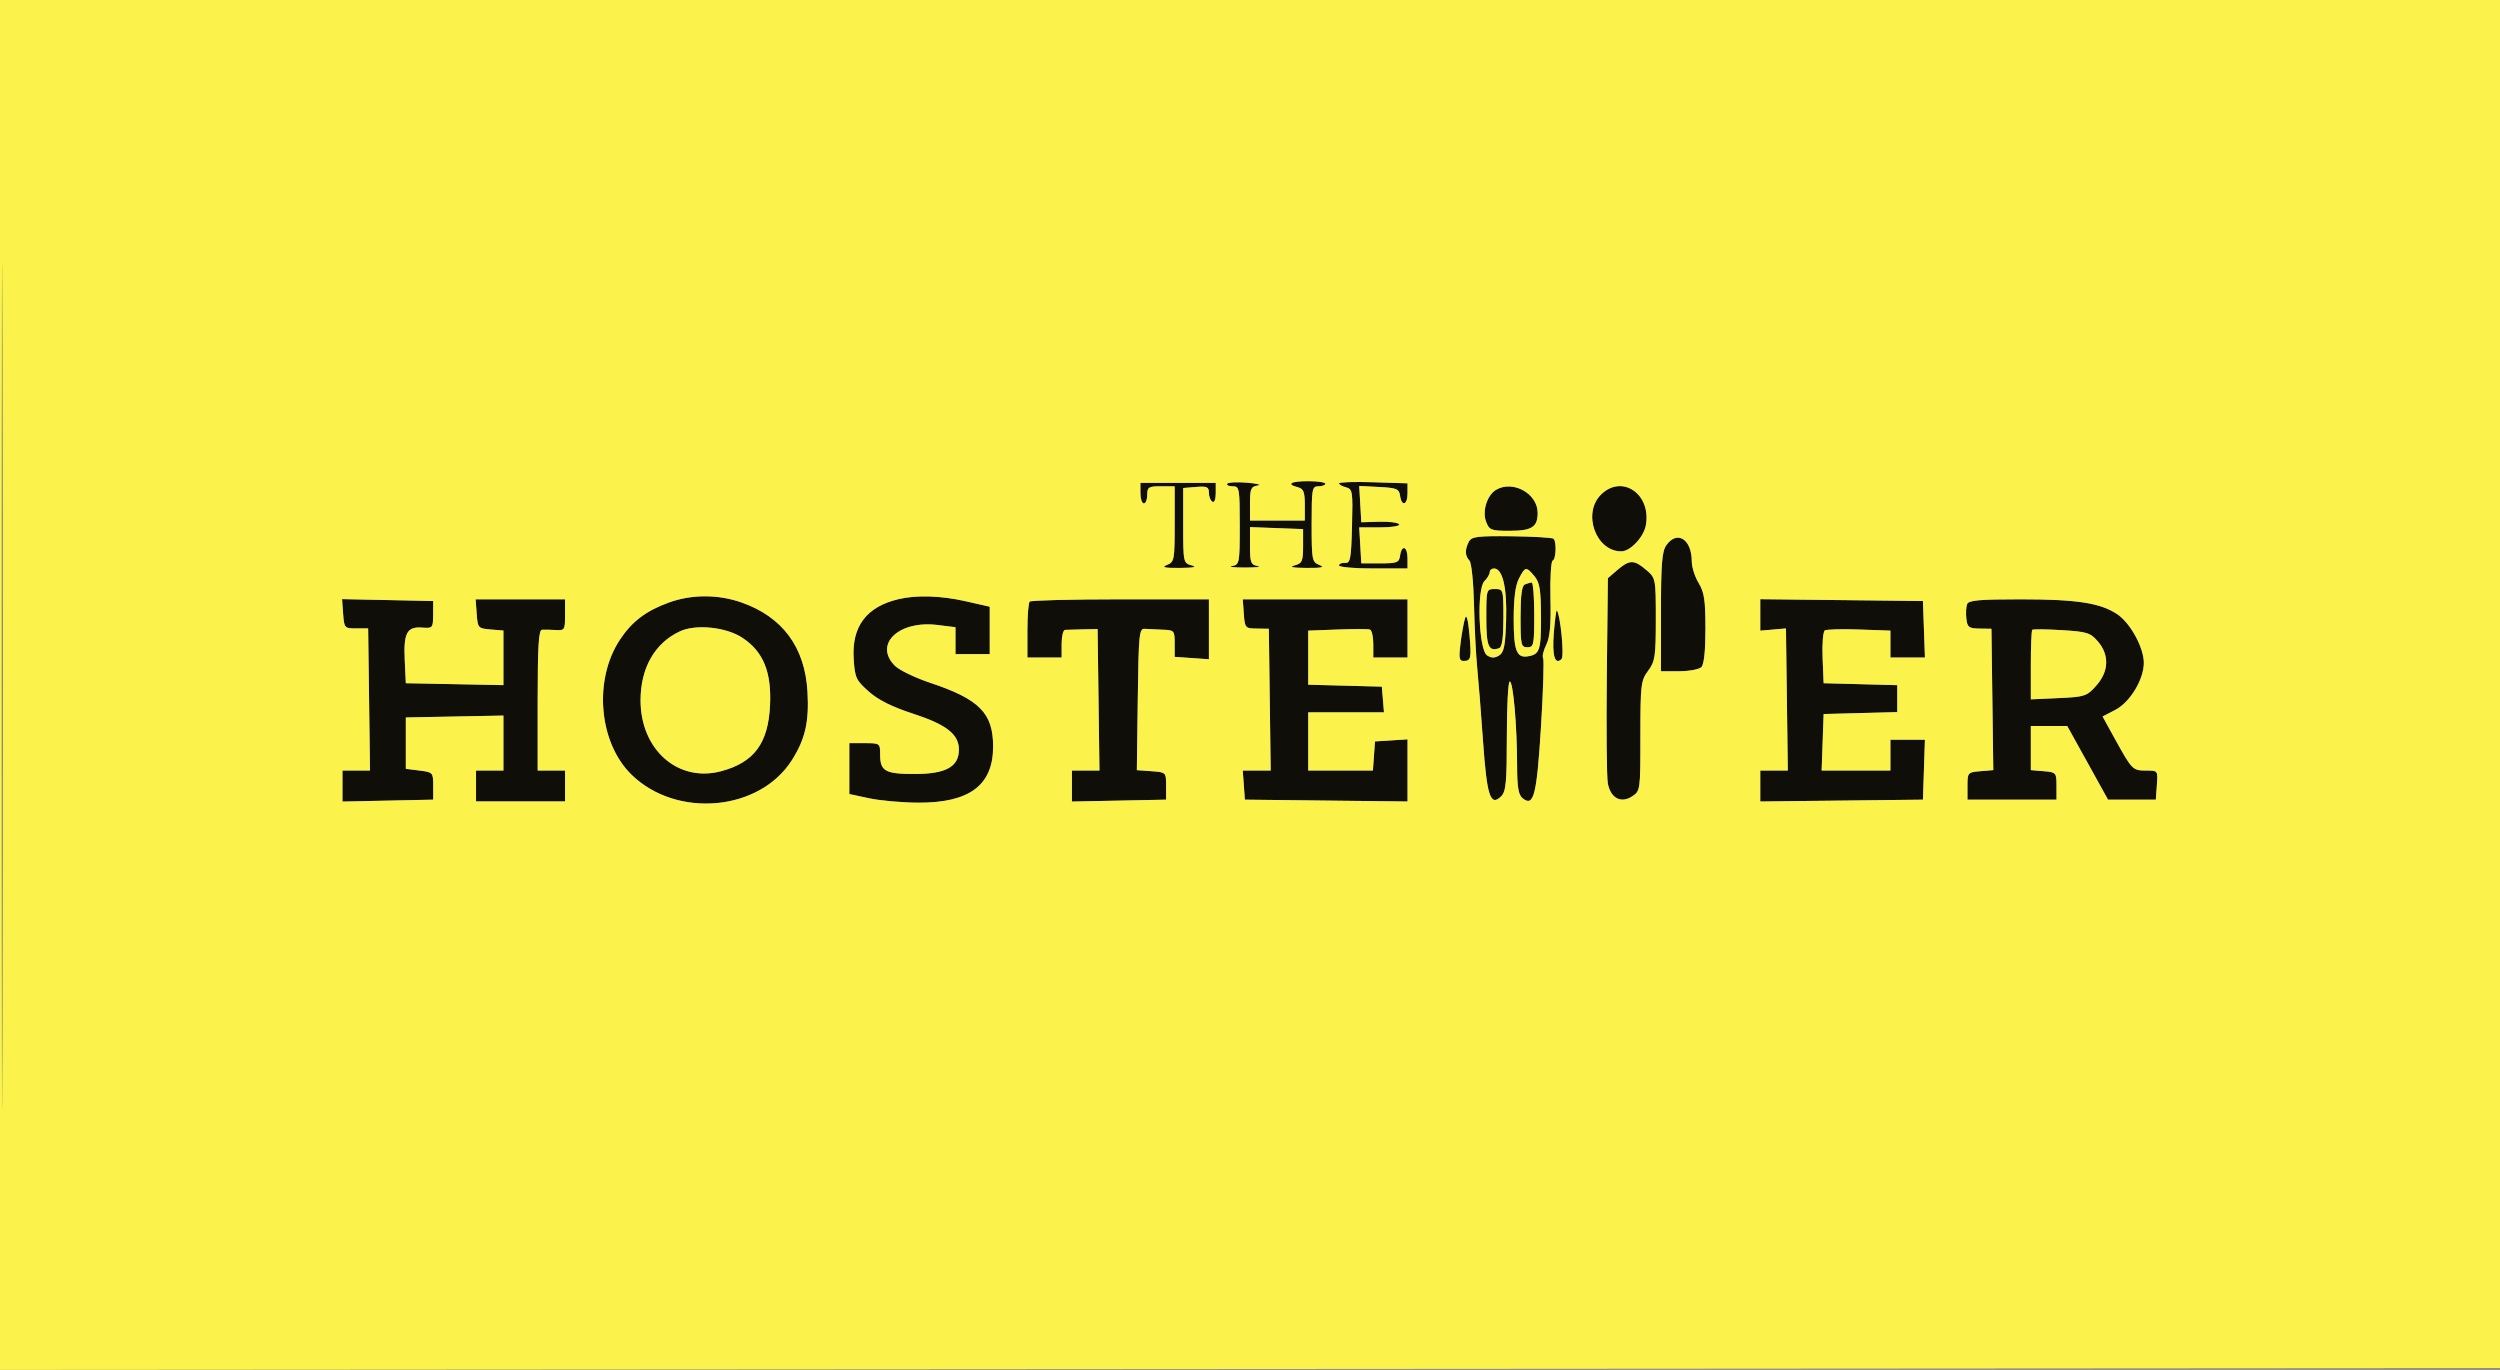
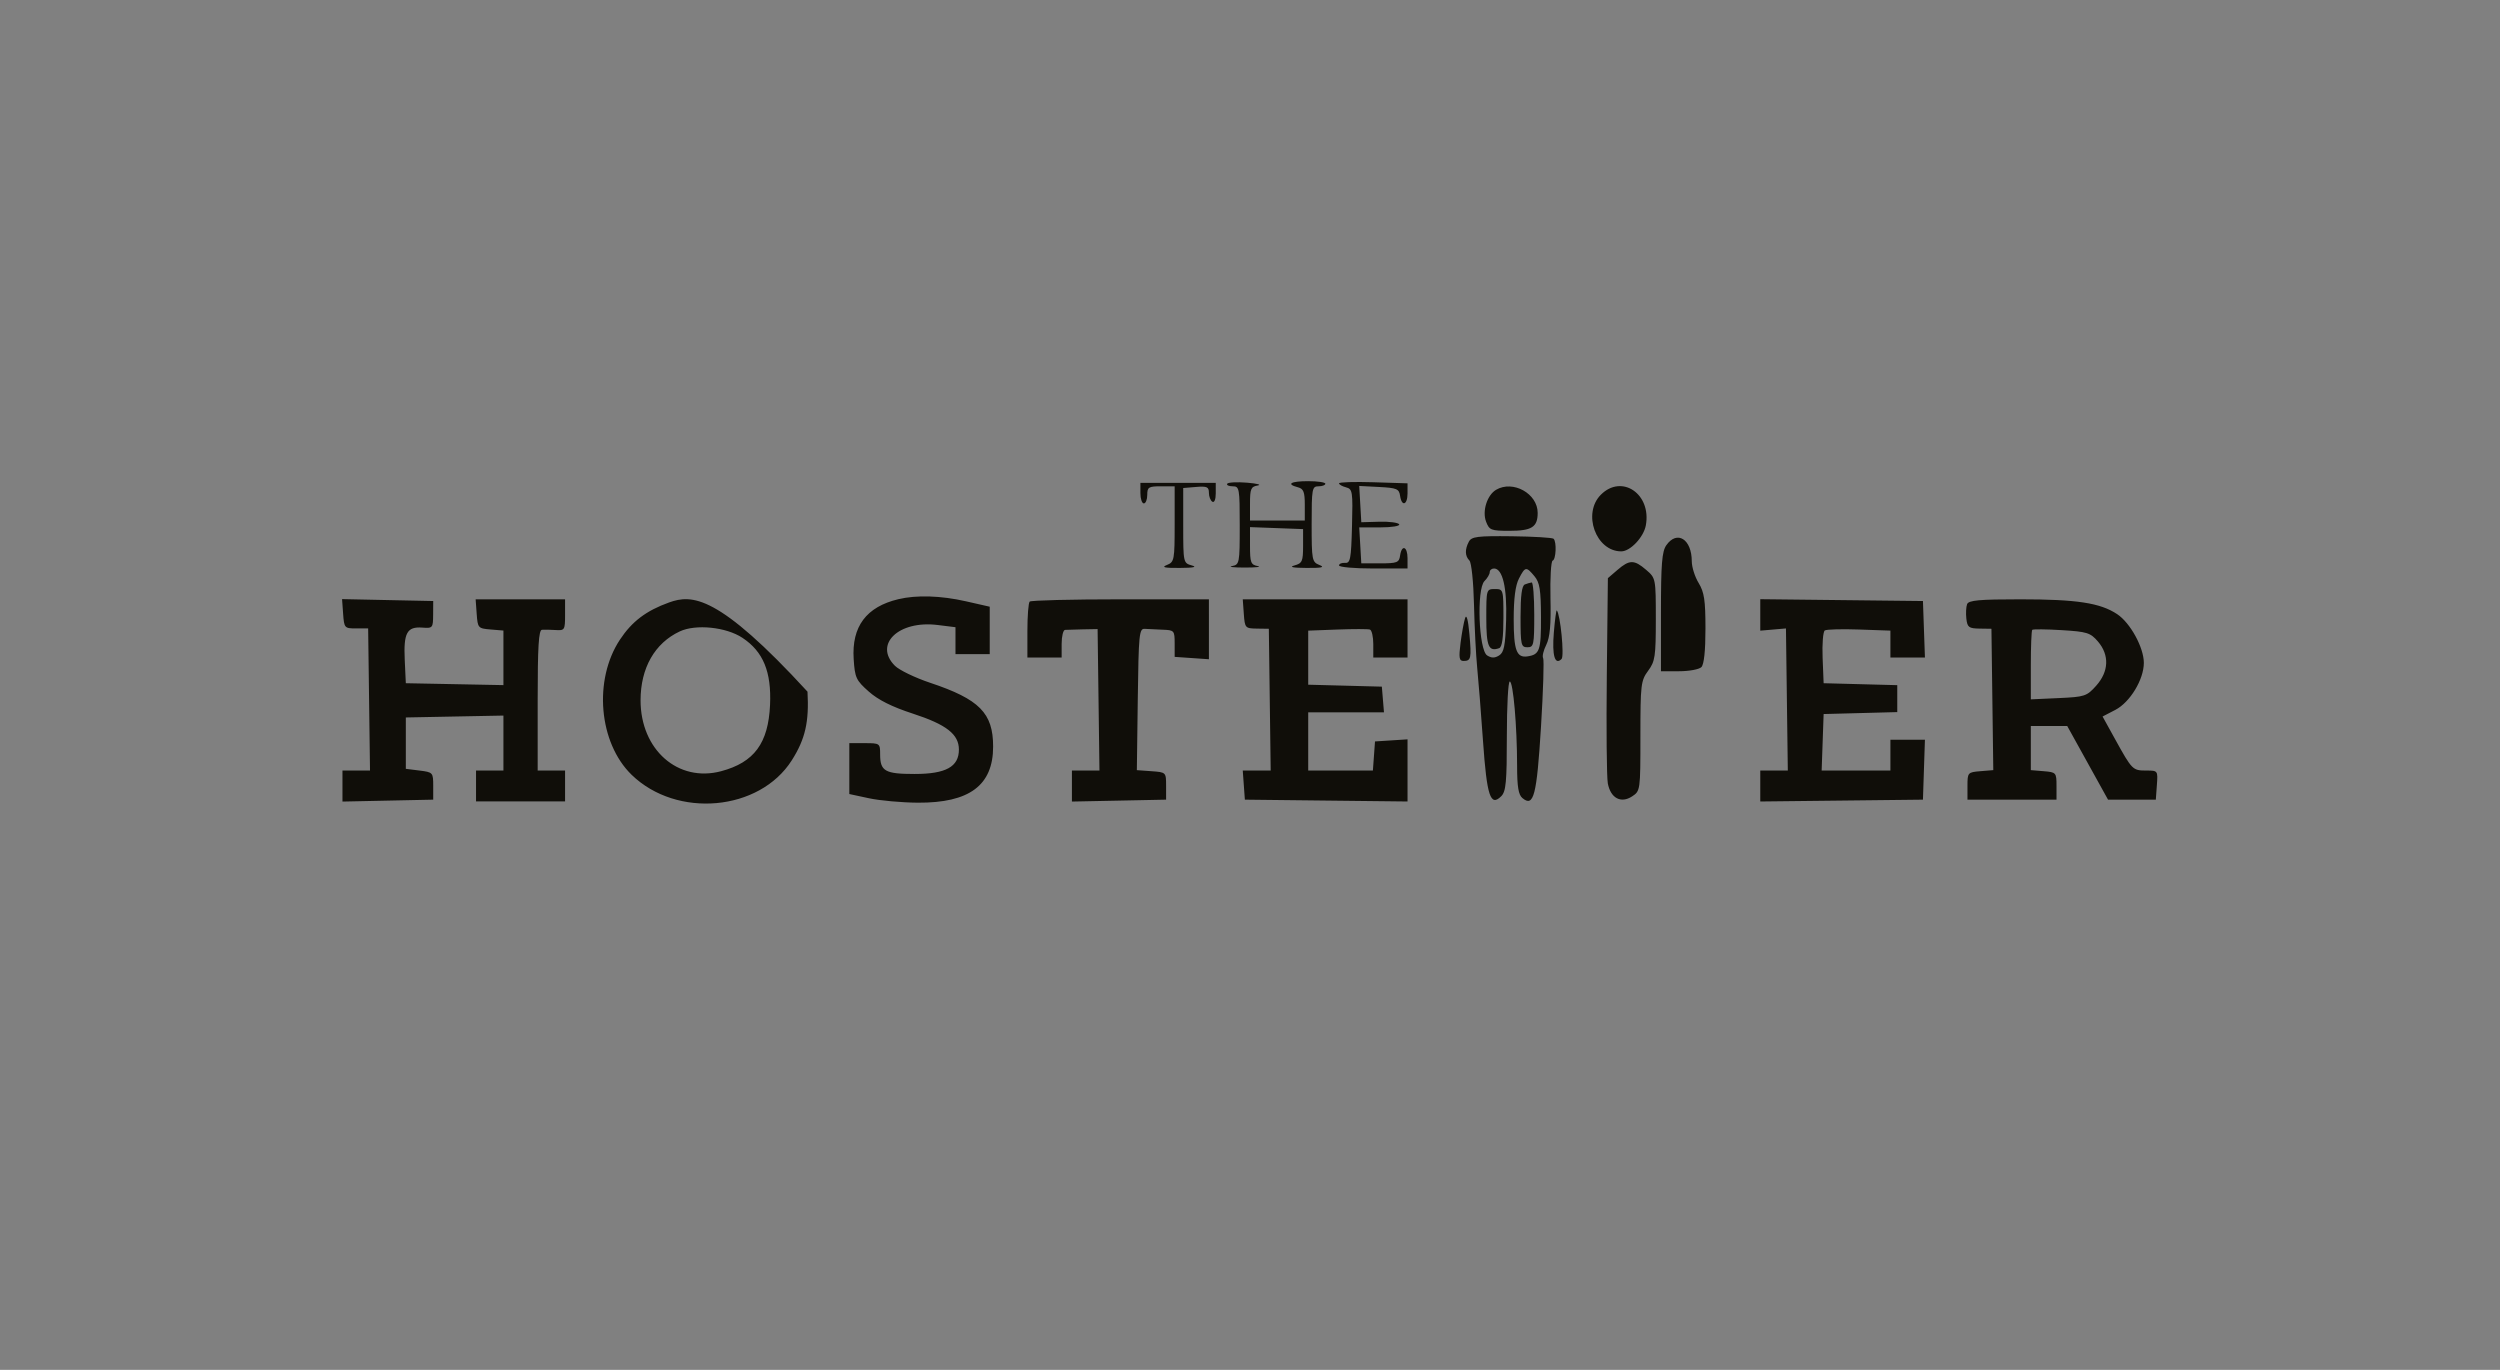
<svg xmlns="http://www.w3.org/2000/svg" width="730" height="400" viewBox="0 0 730 400" version="1.1">
  <rect x="0" y="0" width="730" height="400" fill="#808080" stroke="none" />
-   <path d="M 358.345 141.250 C 358.090 141.662, 358.809 142, 359.941 142 C 361.900 142, 362 142.557, 362 153.430 C 362 164.489, 361.927 164.875, 359.750 165.294 C 358.512 165.533, 360.200 165.728, 363.500 165.728 C 366.800 165.728, 368.488 165.533, 367.250 165.294 C 365.244 164.908, 365 164.269, 365 159.388 L 365 153.916 372.750 154.208 L 380.500 154.500 380.500 159.455 C 380.500 163.888, 380.237 164.483, 378 165.105 C 376.321 165.572, 377.470 165.813, 381.500 165.837 C 386.044 165.864, 386.954 165.654, 385.250 164.969 C 383.107 164.108, 383 163.538, 383 153.032 C 383 142.667, 383.121 142, 385 142 C 386.100 142, 387 141.662, 387 141.250 C 387 140.838, 384.750 140.500, 382 140.500 C 376.876 140.500, 375.438 141.358, 379 142.290 C 380.634 142.717, 381 143.654, 381 147.406 L 381 152 373 152 L 365 152 365 147.070 C 365 142.735, 365.272 142.094, 367.250 141.763 C 368.488 141.556, 367.094 141.187, 364.154 140.944 C 361.214 140.700, 358.600 140.838, 358.345 141.250 M 390.998 141.133 C 390.999 141.482, 391.916 142.006, 393.035 142.299 C 394.946 142.799, 395.052 143.488, 394.785 153.665 C 394.532 163.272, 394.302 164.484, 392.750 164.361 C 391.788 164.285, 391 164.622, 391 165.111 C 391 165.600, 395.500 166, 401 166 L 411 166 411 163 C 411 159.515, 409.291 158.928, 408.820 162.250 C 408.532 164.272, 407.942 164.500, 403 164.500 L 397.500 164.500 397.198 159.250 L 396.895 154 403.007 154 C 406.397 154, 408.869 153.597, 408.559 153.095 C 408.251 152.598, 405.637 152.259, 402.750 152.343 L 397.500 152.495 397.196 147.196 L 396.892 141.897 402.696 142.198 C 407.845 142.466, 408.536 142.754, 408.820 144.750 C 409.287 148.038, 411 147.501, 411 144.066 L 411 141.133 400.998 140.816 C 395.497 140.642, 390.997 140.785, 390.998 141.133 M 333 144 C 333 145.650, 333.450 147, 334 147 C 334.550 147, 335 145.875, 335 144.500 C 335 142.250, 335.400 142, 339 142 L 343 142 343 153.032 C 343 163.538, 342.893 164.108, 340.750 164.969 C 339.046 165.654, 339.956 165.864, 344.500 165.837 C 348.530 165.813, 349.679 165.572, 348 165.105 C 345.528 164.418, 345.500 164.288, 345.500 153.455 L 345.500 142.500 349.250 142.190 C 352.438 141.926, 353 142.179, 353 143.881 C 353 144.981, 353.450 146.160, 354 146.500 C 354.583 146.861, 355 145.844, 355 144.059 L 355 141 344 141 L 333 141 333 144 M 436.881 143.007 C 434.238 144.551, 432.756 149.227, 433.930 152.316 C 434.876 154.804, 435.376 155, 440.775 155 C 447.294 155, 449 153.912, 449 149.755 C 449 144.135, 441.806 140.129, 436.881 143.007 M 467.455 144.455 C 461.999 149.910, 465.993 161, 473.412 161 C 476.028 161, 479.932 156.881, 480.577 153.440 C 482.296 144.279, 473.591 138.318, 467.455 144.455 M 428.915 158.159 C 427.705 160.419, 427.758 162.358, 429.065 163.665 C 429.665 164.265, 430.253 169.929, 430.409 176.615 C 430.563 183.152, 430.982 191.425, 431.342 195 C 431.702 198.575, 432.469 208.250, 433.047 216.500 C 434.167 232.490, 435.214 235.643, 438.357 232.500 C 439.743 231.114, 440 228.370, 440 214.929 C 440 206.168, 440.383 199, 440.852 199 C 441.851 199, 442.985 212.039, 442.994 223.628 C 442.999 229.744, 443.384 232.074, 444.550 233.042 C 447.842 235.773, 448.724 232.391, 449.968 212.281 C 450.621 201.710, 450.903 192.652, 450.594 192.152 C 450.285 191.652, 450.695 189.914, 451.505 188.291 C 452.580 186.135, 452.913 182.459, 452.739 174.669 C 452.607 168.801, 452.894 163.868, 453.375 163.708 C 454.356 163.382, 454.580 158.246, 453.654 157.321 C 453.326 156.993, 447.832 156.663, 441.444 156.587 C 431.423 156.469, 429.704 156.685, 428.915 158.159 M 486.557 159.223 C 485.294 161.026, 485 164.703, 485 178.723 L 485 196 490.300 196 C 493.215 196, 496.140 195.460, 496.800 194.800 C 497.575 194.025, 497.999 190.038, 497.996 183.550 C 497.993 175.271, 497.641 172.923, 495.996 170.226 C 494.898 168.425, 494 165.583, 494 163.910 C 494 157.433, 489.705 154.728, 486.557 159.223 M 472.306 166.412 L 469.500 168.824 469.188 197.162 C 469.017 212.748, 469.148 226.957, 469.481 228.738 C 470.289 233.062, 473.307 234.684, 476.567 232.548 C 478.977 230.969, 479 230.801, 479 214.936 C 479 199.894, 479.137 198.734, 481.250 195.876 C 483.289 193.117, 483.500 191.709, 483.500 180.830 C 483.500 168.918, 483.479 168.809, 480.694 166.413 C 477.179 163.390, 475.821 163.390, 472.306 166.412 M 435 167.071 C 435 167.661, 434.309 168.834, 433.465 169.678 C 431.136 172.007, 431.780 189.835, 434.250 191.389 C 435.524 192.190, 436.476 192.190, 437.750 191.389 C 439.172 190.494, 439.554 188.557, 439.789 181.043 C 440.084 171.596, 438.770 166, 436.256 166 C 435.565 166, 435 166.482, 435 167.071 M 443.526 168.950 C 442.492 170.949, 442 174.782, 442 180.828 C 442 189.891, 442.840 192.147, 446.034 191.665 C 449.592 191.128, 450 189.937, 449.967 180.191 C 449.939 172.210, 449.602 170.103, 448.056 168.250 C 445.648 165.363, 445.357 165.408, 443.526 168.950 M 445.250 170.662 C 444.381 171.013, 444 173.886, 444 180.083 C 444 188.333, 444.150 189, 446 189 C 447.860 189, 448 188.333, 448 179.500 C 448 174.275, 447.663 170.036, 447.250 170.079 C 446.837 170.122, 445.938 170.385, 445.250 170.662 M 434 180.393 C 434 188.768, 434.666 190.345, 437.750 189.269 C 438.616 188.967, 439 186.251, 439 180.417 C 439 172.106, 438.969 172, 436.500 172 C 434.032 172, 434 172.107, 434 180.393 M 195.365 175.921 C 188.686 178.326, 184.549 181.456, 181.032 186.765 C 173.238 198.532, 174.821 216.903, 184.435 226.239 C 197.626 239.051, 221.763 236.871, 231.200 222.015 C 235.138 215.817, 236.293 210.768, 235.788 201.962 C 235.043 188.976, 228.507 180.136, 216.544 175.931 C 209.689 173.522, 202.038 173.518, 195.365 175.921 M 262.340 174.958 C 252.961 177.192, 248.661 182.943, 249.272 192.433 C 249.624 197.899, 249.970 198.646, 253.677 201.933 C 256.445 204.387, 260.448 206.393, 266.510 208.364 C 276.358 211.566, 280 214.405, 280 218.882 C 280 223.901, 276.186 226, 267.065 226 C 258.438 226, 257 225.186, 257 220.300 C 257 217.056, 256.924 217, 252.500 217 L 248 217 248 224.429 L 248 231.858 253.750 233.094 C 256.913 233.774, 263.325 234.355, 268 234.384 C 283.069 234.478, 289.993 229.320, 289.993 218 C 289.993 208.212, 286.001 204.176, 271.559 199.358 C 267.191 197.900, 262.579 195.669, 261.309 194.400 C 255.054 188.145, 262.423 181.093, 273.750 182.494 L 279 183.144 279 187.072 L 279 191 284 191 L 289 191 289 184.080 L 289 177.160 282.053 175.580 C 274.754 173.920, 267.638 173.695, 262.340 174.958 M 100.191 179.221 C 100.492 183.386, 100.593 183.500, 104 183.500 L 107.500 183.500 107.770 204.250 L 108.041 225 104.020 225 L 100 225 100 229.529 L 100 234.058 113.250 233.779 L 126.500 233.500 126.500 229.500 C 126.500 225.583, 126.417 225.490, 122.500 225 L 118.500 224.500 118.500 217 L 118.500 209.500 132.750 209.223 L 147 208.945 147 216.973 L 147 225 143 225 L 139 225 139 229.500 L 139 234 152 234 L 165 234 165 229.500 L 165 225 161 225 L 157 225 157 204.500 C 157 188.823, 157.294 183.975, 158.250 183.894 C 158.938 183.836, 160.738 183.870, 162.250 183.969 C 164.876 184.143, 165 183.944, 165 179.575 L 165 175 151.943 175 L 138.885 175 139.193 179.250 C 139.491 183.375, 139.610 183.509, 143.250 183.810 L 147 184.121 147 192.088 L 147 200.055 132.750 199.777 L 118.500 199.500 118.183 192.683 C 117.816 184.786, 118.838 182.917, 123.338 183.262 C 126.339 183.491, 126.452 183.356, 126.476 179.500 L 126.500 175.500 113.191 175.221 L 99.882 174.941 100.191 179.221 M 300.667 175.667 C 300.300 176.033, 300 179.858, 300 184.167 L 300 192 305 192 L 310 192 310 188 C 310 185.800, 310.450 183.965, 311 183.923 C 311.550 183.881, 313.913 183.811, 316.250 183.769 L 320.500 183.691 320.770 204.346 L 321.041 225 317.020 225 L 313 225 313 229.528 L 313 234.056 326.750 233.778 L 340.500 233.500 340.500 229.500 C 340.500 225.506, 340.494 225.500, 336.230 225.192 L 331.960 224.883 332.230 204.192 C 332.478 185.199, 332.644 183.510, 334.250 183.625 C 335.212 183.694, 337.575 183.806, 339.500 183.875 C 342.881 183.996, 343 184.133, 343 187.903 L 343 191.807 348.001 192.153 L 353.001 192.500 353.001 183.750 L 353 175 327.167 175 C 312.958 175, 301.033 175.300, 300.667 175.667 M 363.193 179.250 C 363.491 183.371, 363.607 183.502, 367 183.551 L 370.500 183.602 370.770 204.301 L 371.041 225 366.963 225 L 362.885 225 363.193 229.250 L 363.500 233.500 387.250 233.768 L 411 234.036 411 224.963 L 411 215.890 406.250 216.195 L 401.500 216.500 401.193 220.750 L 400.885 225 391.443 225 L 382 225 382 216.500 L 382 208 393.060 208 L 404.121 208 403.810 204.250 L 403.500 200.500 392.750 200.216 L 382 199.932 382 192.040 L 382 184.147 390.523 183.823 C 395.211 183.646, 399.486 183.650, 400.023 183.833 C 400.560 184.017, 401 185.929, 401 188.083 L 401 192 406 192 L 411 192 411 183.500 L 411 175 386.943 175 L 362.885 175 363.193 179.250 M 514 179.559 L 514 184.153 517.750 183.830 L 521.500 183.506 521.770 204.253 L 522.041 225 518.020 225 L 514 225 514 229.518 L 514 234.036 537.750 233.768 L 561.500 233.500 561.789 224.750 L 562.078 216 557.039 216 L 552 216 552 220.500 L 552 225 541.960 225 L 531.919 225 532.210 216.750 L 532.500 208.500 543.250 208.216 L 554 207.932 554 204 L 554 200.068 543.250 199.784 L 532.500 199.500 532.203 192.088 C 532.040 188.012, 532.330 184.412, 532.849 184.088 C 533.368 183.765, 537.889 183.644, 542.896 183.821 L 552 184.142 552 188.071 L 552 192 557.040 192 L 562.081 192 561.790 183.750 L 561.500 175.500 537.750 175.232 L 514 174.964 514 179.559 M 574.394 176.416 C 574.095 177.194, 573.997 179.107, 574.175 180.666 C 574.462 183.165, 574.914 183.506, 578 183.551 L 581.500 183.602 581.770 204.239 L 582.040 224.877 578.270 225.188 C 574.590 225.493, 574.500 225.596, 574.500 229.500 L 574.500 233.500 587.500 233.500 L 600.500 233.500 600.500 229.500 C 600.500 225.600, 600.407 225.492, 596.750 225.190 L 593 224.879 593 218.440 L 593 212 598.318 212 L 603.636 212 609.590 222.750 L 615.544 233.500 622.522 233.500 L 629.500 233.500 629.807 229.250 C 630.114 225.015, 630.103 225, 626.680 225 C 622.749 225, 622.565 224.815, 617.619 215.861 L 613.952 209.221 617.686 207.283 C 621.974 205.058, 626 198.410, 626 193.555 C 626 189.085, 622.059 181.888, 618.213 179.333 C 613.263 176.045, 606.441 175, 589.919 175 C 577.922 175, 574.829 175.282, 574.394 176.416 M 453.719 184.722 C 453.166 191.432, 454.029 194.371, 455.980 192.420 C 456.827 191.573, 455.614 179.280, 454.581 178.248 C 454.415 178.081, 454.027 180.995, 453.719 184.722 M 427.802 180.500 C 427.441 181.600, 426.845 184.863, 426.478 187.750 C 425.928 192.092, 426.078 193, 427.347 193 C 429.554 193, 429.716 192.240, 429.054 185 C 428.679 180.896, 428.217 179.237, 427.802 180.500 M 198.500 184.368 C 191.189 187.779, 187.044 195.063, 187.044 204.500 C 187.044 218.931, 197.997 228.555, 210.588 225.188 C 220.228 222.609, 224.346 217.029, 224.854 205.855 C 225.295 196.166, 222.869 190.265, 216.788 186.241 C 212.021 183.086, 203.187 182.182, 198.500 184.368 M 593.416 183.917 C 593.187 184.146, 593 188.806, 593 194.273 L 593 204.212 601.092 203.844 C 608.760 203.496, 609.337 203.306, 612.092 200.223 C 615.803 196.070, 615.987 191.259, 612.587 187.306 C 610.399 184.761, 609.415 184.454, 602.003 184 C 597.509 183.725, 593.645 183.688, 593.416 183.917" stroke="none" fill="#100e09" fill-rule="evenodd" />
-   <path d="M 0 200.001 L 0 400.003 365.250 399.751 L 730.500 399.500 730.752 199.750 L 731.005 0 365.502 0 L 0 0 0 200.001 M 0.490 200.500 C 0.490 310.500, 0.607 355.352, 0.750 300.170 C 0.893 244.989, 0.893 154.989, 0.750 100.170 C 0.607 45.352, 0.490 90.500, 0.490 200.500 M 358.345 141.250 C 358.090 141.662, 358.809 142, 359.941 142 C 361.900 142, 362 142.557, 362 153.430 C 362 164.489, 361.927 164.875, 359.750 165.294 C 358.512 165.533, 360.200 165.728, 363.500 165.728 C 366.800 165.728, 368.488 165.533, 367.250 165.294 C 365.244 164.908, 365 164.269, 365 159.388 L 365 153.916 372.750 154.208 L 380.500 154.500 380.500 159.455 C 380.500 163.888, 380.237 164.483, 378 165.105 C 376.321 165.572, 377.470 165.813, 381.500 165.837 C 386.044 165.864, 386.954 165.654, 385.250 164.969 C 383.107 164.108, 383 163.538, 383 153.032 C 383 142.667, 383.121 142, 385 142 C 386.100 142, 387 141.662, 387 141.250 C 387 140.838, 384.750 140.500, 382 140.500 C 376.876 140.500, 375.438 141.358, 379 142.290 C 380.634 142.717, 381 143.654, 381 147.406 L 381 152 373 152 L 365 152 365 147.070 C 365 142.735, 365.272 142.094, 367.250 141.763 C 368.488 141.556, 367.094 141.187, 364.154 140.944 C 361.214 140.700, 358.600 140.838, 358.345 141.250 M 390.998 141.133 C 390.999 141.482, 391.916 142.006, 393.035 142.299 C 394.946 142.799, 395.052 143.488, 394.785 153.665 C 394.532 163.272, 394.302 164.484, 392.750 164.361 C 391.788 164.285, 391 164.622, 391 165.111 C 391 165.600, 395.500 166, 401 166 L 411 166 411 163 C 411 159.515, 409.291 158.928, 408.820 162.250 C 408.532 164.272, 407.942 164.500, 403 164.500 L 397.500 164.500 397.198 159.250 L 396.895 154 403.007 154 C 406.397 154, 408.869 153.597, 408.559 153.095 C 408.251 152.598, 405.637 152.259, 402.750 152.343 L 397.500 152.495 397.196 147.196 L 396.892 141.897 402.696 142.198 C 407.845 142.466, 408.536 142.754, 408.820 144.750 C 409.287 148.038, 411 147.501, 411 144.066 L 411 141.133 400.998 140.816 C 395.497 140.642, 390.997 140.785, 390.998 141.133 M 333 144 C 333 145.650, 333.450 147, 334 147 C 334.550 147, 335 145.875, 335 144.500 C 335 142.250, 335.400 142, 339 142 L 343 142 343 153.032 C 343 163.538, 342.893 164.108, 340.750 164.969 C 339.046 165.654, 339.956 165.864, 344.500 165.837 C 348.530 165.813, 349.679 165.572, 348 165.105 C 345.528 164.418, 345.500 164.288, 345.500 153.455 L 345.500 142.500 349.250 142.190 C 352.438 141.926, 353 142.179, 353 143.881 C 353 144.981, 353.450 146.160, 354 146.500 C 354.583 146.861, 355 145.844, 355 144.059 L 355 141 344 141 L 333 141 333 144 M 436.881 143.007 C 434.238 144.551, 432.756 149.227, 433.930 152.316 C 434.876 154.804, 435.376 155, 440.775 155 C 447.294 155, 449 153.912, 449 149.755 C 449 144.135, 441.806 140.129, 436.881 143.007 M 467.455 144.455 C 461.999 149.910, 465.993 161, 473.412 161 C 476.028 161, 479.932 156.881, 480.577 153.440 C 482.296 144.279, 473.591 138.318, 467.455 144.455 M 428.915 158.159 C 427.705 160.419, 427.758 162.358, 429.065 163.665 C 429.665 164.265, 430.253 169.929, 430.409 176.615 C 430.563 183.152, 430.982 191.425, 431.342 195 C 431.702 198.575, 432.469 208.250, 433.047 216.500 C 434.167 232.490, 435.214 235.643, 438.357 232.500 C 439.743 231.114, 440 228.370, 440 214.929 C 440 206.168, 440.383 199, 440.852 199 C 441.851 199, 442.985 212.039, 442.994 223.628 C 442.999 229.744, 443.384 232.074, 444.550 233.042 C 447.842 235.773, 448.724 232.391, 449.968 212.281 C 450.621 201.710, 450.903 192.652, 450.594 192.152 C 450.285 191.652, 450.695 189.914, 451.505 188.291 C 452.580 186.135, 452.913 182.459, 452.739 174.669 C 452.607 168.801, 452.894 163.868, 453.375 163.708 C 454.356 163.382, 454.580 158.246, 453.654 157.321 C 453.326 156.993, 447.832 156.663, 441.444 156.587 C 431.423 156.469, 429.704 156.685, 428.915 158.159 M 486.557 159.223 C 485.294 161.026, 485 164.703, 485 178.723 L 485 196 490.300 196 C 493.215 196, 496.140 195.460, 496.800 194.800 C 497.575 194.025, 497.999 190.038, 497.996 183.550 C 497.993 175.271, 497.641 172.923, 495.996 170.226 C 494.898 168.425, 494 165.583, 494 163.910 C 494 157.433, 489.705 154.728, 486.557 159.223 M 472.306 166.412 L 469.500 168.824 469.188 197.162 C 469.017 212.748, 469.148 226.957, 469.481 228.738 C 470.289 233.062, 473.307 234.684, 476.567 232.548 C 478.977 230.969, 479 230.801, 479 214.936 C 479 199.894, 479.137 198.734, 481.250 195.876 C 483.289 193.117, 483.500 191.709, 483.500 180.830 C 483.500 168.918, 483.479 168.809, 480.694 166.413 C 477.179 163.390, 475.821 163.390, 472.306 166.412 M 435 167.071 C 435 167.661, 434.309 168.834, 433.465 169.678 C 431.136 172.007, 431.780 189.835, 434.250 191.389 C 435.524 192.190, 436.476 192.190, 437.750 191.389 C 439.172 190.494, 439.554 188.557, 439.789 181.043 C 440.084 171.596, 438.770 166, 436.256 166 C 435.565 166, 435 166.482, 435 167.071 M 443.526 168.950 C 442.492 170.949, 442 174.782, 442 180.828 C 442 189.891, 442.840 192.147, 446.034 191.665 C 449.592 191.128, 450 189.937, 449.967 180.191 C 449.939 172.210, 449.602 170.103, 448.056 168.250 C 445.648 165.363, 445.357 165.408, 443.526 168.950 M 445.250 170.662 C 444.381 171.013, 444 173.886, 444 180.083 C 444 188.333, 444.150 189, 446 189 C 447.860 189, 448 188.333, 448 179.500 C 448 174.275, 447.663 170.036, 447.250 170.079 C 446.837 170.122, 445.938 170.385, 445.250 170.662 M 434 180.393 C 434 188.768, 434.666 190.345, 437.750 189.269 C 438.616 188.967, 439 186.251, 439 180.417 C 439 172.106, 438.969 172, 436.500 172 C 434.032 172, 434 172.107, 434 180.393 M 195.365 175.921 C 188.686 178.326, 184.549 181.456, 181.032 186.765 C 173.238 198.532, 174.821 216.903, 184.435 226.239 C 197.626 239.051, 221.763 236.871, 231.200 222.015 C 235.138 215.817, 236.293 210.768, 235.788 201.962 C 235.043 188.976, 228.507 180.136, 216.544 175.931 C 209.689 173.522, 202.038 173.518, 195.365 175.921 M 262.340 174.958 C 252.961 177.192, 248.661 182.943, 249.272 192.433 C 249.624 197.899, 249.970 198.646, 253.677 201.933 C 256.445 204.387, 260.448 206.393, 266.510 208.364 C 276.358 211.566, 280 214.405, 280 218.882 C 280 223.901, 276.186 226, 267.065 226 C 258.438 226, 257 225.186, 257 220.300 C 257 217.056, 256.924 217, 252.500 217 L 248 217 248 224.429 L 248 231.858 253.750 233.094 C 256.913 233.774, 263.325 234.355, 268 234.384 C 283.069 234.478, 289.993 229.320, 289.993 218 C 289.993 208.212, 286.001 204.176, 271.559 199.358 C 267.191 197.900, 262.579 195.669, 261.309 194.400 C 255.054 188.145, 262.423 181.093, 273.750 182.494 L 279 183.144 279 187.072 L 279 191 284 191 L 289 191 289 184.080 L 289 177.160 282.053 175.580 C 274.754 173.920, 267.638 173.695, 262.340 174.958 M 100.191 179.221 C 100.492 183.386, 100.593 183.500, 104 183.500 L 107.500 183.500 107.770 204.250 L 108.041 225 104.020 225 L 100 225 100 229.529 L 100 234.058 113.250 233.779 L 126.500 233.500 126.500 229.500 C 126.500 225.583, 126.417 225.490, 122.500 225 L 118.500 224.500 118.500 217 L 118.500 209.500 132.750 209.223 L 147 208.945 147 216.973 L 147 225 143 225 L 139 225 139 229.500 L 139 234 152 234 L 165 234 165 229.500 L 165 225 161 225 L 157 225 157 204.500 C 157 188.823, 157.294 183.975, 158.250 183.894 C 158.938 183.836, 160.738 183.870, 162.250 183.969 C 164.876 184.143, 165 183.944, 165 179.575 L 165 175 151.943 175 L 138.885 175 139.193 179.250 C 139.491 183.375, 139.610 183.509, 143.250 183.810 L 147 184.121 147 192.088 L 147 200.055 132.750 199.777 L 118.500 199.500 118.183 192.683 C 117.816 184.786, 118.838 182.917, 123.338 183.262 C 126.339 183.491, 126.452 183.356, 126.476 179.500 L 126.500 175.500 113.191 175.221 L 99.882 174.941 100.191 179.221 M 300.667 175.667 C 300.300 176.033, 300 179.858, 300 184.167 L 300 192 305 192 L 310 192 310 188 C 310 185.800, 310.450 183.965, 311 183.923 C 311.550 183.881, 313.913 183.811, 316.250 183.769 L 320.500 183.691 320.770 204.346 L 321.041 225 317.020 225 L 313 225 313 229.528 L 313 234.056 326.750 233.778 L 340.500 233.500 340.500 229.500 C 340.500 225.506, 340.494 225.500, 336.230 225.192 L 331.960 224.883 332.230 204.192 C 332.478 185.199, 332.644 183.510, 334.250 183.625 C 335.212 183.694, 337.575 183.806, 339.500 183.875 C 342.881 183.996, 343 184.133, 343 187.903 L 343 191.807 348.001 192.153 L 353.001 192.500 353.001 183.750 L 353 175 327.167 175 C 312.958 175, 301.033 175.300, 300.667 175.667 M 363.193 179.250 C 363.491 183.371, 363.607 183.502, 367 183.551 L 370.500 183.602 370.770 204.301 L 371.041 225 366.963 225 L 362.885 225 363.193 229.250 L 363.500 233.500 387.250 233.768 L 411 234.036 411 224.963 L 411 215.890 406.250 216.195 L 401.500 216.500 401.193 220.750 L 400.885 225 391.443 225 L 382 225 382 216.500 L 382 208 393.060 208 L 404.121 208 403.810 204.250 L 403.500 200.500 392.750 200.216 L 382 199.932 382 192.040 L 382 184.147 390.523 183.823 C 395.211 183.646, 399.486 183.650, 400.023 183.833 C 400.560 184.017, 401 185.929, 401 188.083 L 401 192 406 192 L 411 192 411 183.500 L 411 175 386.943 175 L 362.885 175 363.193 179.250 M 514 179.559 L 514 184.153 517.750 183.830 L 521.500 183.506 521.770 204.253 L 522.041 225 518.020 225 L 514 225 514 229.518 L 514 234.036 537.750 233.768 L 561.500 233.500 561.789 224.750 L 562.078 216 557.039 216 L 552 216 552 220.500 L 552 225 541.960 225 L 531.919 225 532.210 216.750 L 532.500 208.500 543.250 208.216 L 554 207.932 554 204 L 554 200.068 543.250 199.784 L 532.500 199.500 532.203 192.088 C 532.040 188.012, 532.330 184.412, 532.849 184.088 C 533.368 183.765, 537.889 183.644, 542.896 183.821 L 552 184.142 552 188.071 L 552 192 557.040 192 L 562.081 192 561.790 183.750 L 561.500 175.500 537.750 175.232 L 514 174.964 514 179.559 M 574.394 176.416 C 574.095 177.194, 573.997 179.107, 574.175 180.666 C 574.462 183.165, 574.914 183.506, 578 183.551 L 581.500 183.602 581.770 204.239 L 582.040 224.877 578.270 225.188 C 574.590 225.493, 574.500 225.596, 574.500 229.500 L 574.500 233.500 587.500 233.500 L 600.500 233.500 600.500 229.500 C 600.500 225.600, 600.407 225.492, 596.750 225.190 L 593 224.879 593 218.440 L 593 212 598.318 212 L 603.636 212 609.590 222.750 L 615.544 233.500 622.522 233.500 L 629.500 233.500 629.807 229.250 C 630.114 225.015, 630.103 225, 626.680 225 C 622.749 225, 622.565 224.815, 617.619 215.861 L 613.952 209.221 617.686 207.283 C 621.974 205.058, 626 198.410, 626 193.555 C 626 189.085, 622.059 181.888, 618.213 179.333 C 613.263 176.045, 606.441 175, 589.919 175 C 577.922 175, 574.829 175.282, 574.394 176.416 M 453.719 184.722 C 453.166 191.432, 454.029 194.371, 455.980 192.420 C 456.827 191.573, 455.614 179.280, 454.581 178.248 C 454.415 178.081, 454.027 180.995, 453.719 184.722 M 427.802 180.500 C 427.441 181.600, 426.845 184.863, 426.478 187.750 C 425.928 192.092, 426.078 193, 427.347 193 C 429.554 193, 429.716 192.240, 429.054 185 C 428.679 180.896, 428.217 179.237, 427.802 180.500 M 198.500 184.368 C 191.189 187.779, 187.044 195.063, 187.044 204.500 C 187.044 218.931, 197.997 228.555, 210.588 225.188 C 220.228 222.609, 224.346 217.029, 224.854 205.855 C 225.295 196.166, 222.869 190.265, 216.788 186.241 C 212.021 183.086, 203.187 182.182, 198.500 184.368 M 593.416 183.917 C 593.187 184.146, 593 188.806, 593 194.273 L 593 204.212 601.092 203.844 C 608.760 203.496, 609.337 203.306, 612.092 200.223 C 615.803 196.070, 615.987 191.259, 612.587 187.306 C 610.399 184.761, 609.415 184.454, 602.003 184 C 597.509 183.725, 593.645 183.688, 593.416 183.917" stroke="none" fill="#fbf34c" fill-rule="evenodd" />
+   <path d="M 358.345 141.250 C 358.090 141.662, 358.809 142, 359.941 142 C 361.900 142, 362 142.557, 362 153.430 C 362 164.489, 361.927 164.875, 359.750 165.294 C 358.512 165.533, 360.200 165.728, 363.500 165.728 C 366.800 165.728, 368.488 165.533, 367.250 165.294 C 365.244 164.908, 365 164.269, 365 159.388 L 365 153.916 372.750 154.208 L 380.500 154.500 380.500 159.455 C 380.500 163.888, 380.237 164.483, 378 165.105 C 376.321 165.572, 377.470 165.813, 381.500 165.837 C 386.044 165.864, 386.954 165.654, 385.250 164.969 C 383.107 164.108, 383 163.538, 383 153.032 C 383 142.667, 383.121 142, 385 142 C 386.100 142, 387 141.662, 387 141.250 C 387 140.838, 384.750 140.500, 382 140.500 C 376.876 140.500, 375.438 141.358, 379 142.290 C 380.634 142.717, 381 143.654, 381 147.406 L 381 152 373 152 L 365 152 365 147.070 C 365 142.735, 365.272 142.094, 367.250 141.763 C 368.488 141.556, 367.094 141.187, 364.154 140.944 C 361.214 140.700, 358.600 140.838, 358.345 141.250 M 390.998 141.133 C 390.999 141.482, 391.916 142.006, 393.035 142.299 C 394.946 142.799, 395.052 143.488, 394.785 153.665 C 394.532 163.272, 394.302 164.484, 392.750 164.361 C 391.788 164.285, 391 164.622, 391 165.111 C 391 165.600, 395.500 166, 401 166 L 411 166 411 163 C 411 159.515, 409.291 158.928, 408.820 162.250 C 408.532 164.272, 407.942 164.500, 403 164.500 L 397.500 164.500 397.198 159.250 L 396.895 154 403.007 154 C 406.397 154, 408.869 153.597, 408.559 153.095 C 408.251 152.598, 405.637 152.259, 402.750 152.343 L 397.500 152.495 397.196 147.196 L 396.892 141.897 402.696 142.198 C 407.845 142.466, 408.536 142.754, 408.820 144.750 C 409.287 148.038, 411 147.501, 411 144.066 L 411 141.133 400.998 140.816 C 395.497 140.642, 390.997 140.785, 390.998 141.133 M 333 144 C 333 145.650, 333.450 147, 334 147 C 334.550 147, 335 145.875, 335 144.500 C 335 142.250, 335.400 142, 339 142 L 343 142 343 153.032 C 343 163.538, 342.893 164.108, 340.750 164.969 C 339.046 165.654, 339.956 165.864, 344.500 165.837 C 348.530 165.813, 349.679 165.572, 348 165.105 C 345.528 164.418, 345.500 164.288, 345.500 153.455 L 345.500 142.500 349.250 142.190 C 352.438 141.926, 353 142.179, 353 143.881 C 353 144.981, 353.450 146.160, 354 146.500 C 354.583 146.861, 355 145.844, 355 144.059 L 355 141 344 141 L 333 141 333 144 M 436.881 143.007 C 434.238 144.551, 432.756 149.227, 433.930 152.316 C 434.876 154.804, 435.376 155, 440.775 155 C 447.294 155, 449 153.912, 449 149.755 C 449 144.135, 441.806 140.129, 436.881 143.007 M 467.455 144.455 C 461.999 149.910, 465.993 161, 473.412 161 C 476.028 161, 479.932 156.881, 480.577 153.440 C 482.296 144.279, 473.591 138.318, 467.455 144.455 M 428.915 158.159 C 427.705 160.419, 427.758 162.358, 429.065 163.665 C 429.665 164.265, 430.253 169.929, 430.409 176.615 C 430.563 183.152, 430.982 191.425, 431.342 195 C 431.702 198.575, 432.469 208.250, 433.047 216.500 C 434.167 232.490, 435.214 235.643, 438.357 232.500 C 439.743 231.114, 440 228.370, 440 214.929 C 440 206.168, 440.383 199, 440.852 199 C 441.851 199, 442.985 212.039, 442.994 223.628 C 442.999 229.744, 443.384 232.074, 444.550 233.042 C 447.842 235.773, 448.724 232.391, 449.968 212.281 C 450.621 201.710, 450.903 192.652, 450.594 192.152 C 450.285 191.652, 450.695 189.914, 451.505 188.291 C 452.580 186.135, 452.913 182.459, 452.739 174.669 C 452.607 168.801, 452.894 163.868, 453.375 163.708 C 454.356 163.382, 454.580 158.246, 453.654 157.321 C 453.326 156.993, 447.832 156.663, 441.444 156.587 C 431.423 156.469, 429.704 156.685, 428.915 158.159 M 486.557 159.223 C 485.294 161.026, 485 164.703, 485 178.723 L 485 196 490.300 196 C 493.215 196, 496.140 195.460, 496.800 194.800 C 497.575 194.025, 497.999 190.038, 497.996 183.550 C 497.993 175.271, 497.641 172.923, 495.996 170.226 C 494.898 168.425, 494 165.583, 494 163.910 C 494 157.433, 489.705 154.728, 486.557 159.223 M 472.306 166.412 L 469.500 168.824 469.188 197.162 C 469.017 212.748, 469.148 226.957, 469.481 228.738 C 470.289 233.062, 473.307 234.684, 476.567 232.548 C 478.977 230.969, 479 230.801, 479 214.936 C 479 199.894, 479.137 198.734, 481.250 195.876 C 483.289 193.117, 483.500 191.709, 483.500 180.830 C 483.500 168.918, 483.479 168.809, 480.694 166.413 C 477.179 163.390, 475.821 163.390, 472.306 166.412 M 435 167.071 C 435 167.661, 434.309 168.834, 433.465 169.678 C 431.136 172.007, 431.780 189.835, 434.250 191.389 C 435.524 192.190, 436.476 192.190, 437.750 191.389 C 439.172 190.494, 439.554 188.557, 439.789 181.043 C 440.084 171.596, 438.770 166, 436.256 166 C 435.565 166, 435 166.482, 435 167.071 M 443.526 168.950 C 442.492 170.949, 442 174.782, 442 180.828 C 442 189.891, 442.840 192.147, 446.034 191.665 C 449.592 191.128, 450 189.937, 449.967 180.191 C 449.939 172.210, 449.602 170.103, 448.056 168.250 C 445.648 165.363, 445.357 165.408, 443.526 168.950 M 445.250 170.662 C 444.381 171.013, 444 173.886, 444 180.083 C 444 188.333, 444.150 189, 446 189 C 447.860 189, 448 188.333, 448 179.500 C 448 174.275, 447.663 170.036, 447.250 170.079 C 446.837 170.122, 445.938 170.385, 445.250 170.662 M 434 180.393 C 434 188.768, 434.666 190.345, 437.750 189.269 C 438.616 188.967, 439 186.251, 439 180.417 C 439 172.106, 438.969 172, 436.500 172 C 434.032 172, 434 172.107, 434 180.393 M 195.365 175.921 C 188.686 178.326, 184.549 181.456, 181.032 186.765 C 173.238 198.532, 174.821 216.903, 184.435 226.239 C 197.626 239.051, 221.763 236.871, 231.200 222.015 C 235.138 215.817, 236.293 210.768, 235.788 201.962 C 209.689 173.522, 202.038 173.518, 195.365 175.921 M 262.340 174.958 C 252.961 177.192, 248.661 182.943, 249.272 192.433 C 249.624 197.899, 249.970 198.646, 253.677 201.933 C 256.445 204.387, 260.448 206.393, 266.510 208.364 C 276.358 211.566, 280 214.405, 280 218.882 C 280 223.901, 276.186 226, 267.065 226 C 258.438 226, 257 225.186, 257 220.300 C 257 217.056, 256.924 217, 252.500 217 L 248 217 248 224.429 L 248 231.858 253.750 233.094 C 256.913 233.774, 263.325 234.355, 268 234.384 C 283.069 234.478, 289.993 229.320, 289.993 218 C 289.993 208.212, 286.001 204.176, 271.559 199.358 C 267.191 197.900, 262.579 195.669, 261.309 194.400 C 255.054 188.145, 262.423 181.093, 273.750 182.494 L 279 183.144 279 187.072 L 279 191 284 191 L 289 191 289 184.080 L 289 177.160 282.053 175.580 C 274.754 173.920, 267.638 173.695, 262.340 174.958 M 100.191 179.221 C 100.492 183.386, 100.593 183.500, 104 183.500 L 107.500 183.500 107.770 204.250 L 108.041 225 104.020 225 L 100 225 100 229.529 L 100 234.058 113.250 233.779 L 126.500 233.500 126.500 229.500 C 126.500 225.583, 126.417 225.490, 122.500 225 L 118.500 224.500 118.500 217 L 118.500 209.500 132.750 209.223 L 147 208.945 147 216.973 L 147 225 143 225 L 139 225 139 229.500 L 139 234 152 234 L 165 234 165 229.500 L 165 225 161 225 L 157 225 157 204.500 C 157 188.823, 157.294 183.975, 158.250 183.894 C 158.938 183.836, 160.738 183.870, 162.250 183.969 C 164.876 184.143, 165 183.944, 165 179.575 L 165 175 151.943 175 L 138.885 175 139.193 179.250 C 139.491 183.375, 139.610 183.509, 143.250 183.810 L 147 184.121 147 192.088 L 147 200.055 132.750 199.777 L 118.500 199.500 118.183 192.683 C 117.816 184.786, 118.838 182.917, 123.338 183.262 C 126.339 183.491, 126.452 183.356, 126.476 179.500 L 126.500 175.500 113.191 175.221 L 99.882 174.941 100.191 179.221 M 300.667 175.667 C 300.300 176.033, 300 179.858, 300 184.167 L 300 192 305 192 L 310 192 310 188 C 310 185.800, 310.450 183.965, 311 183.923 C 311.550 183.881, 313.913 183.811, 316.250 183.769 L 320.500 183.691 320.770 204.346 L 321.041 225 317.020 225 L 313 225 313 229.528 L 313 234.056 326.750 233.778 L 340.500 233.500 340.500 229.500 C 340.500 225.506, 340.494 225.500, 336.230 225.192 L 331.960 224.883 332.230 204.192 C 332.478 185.199, 332.644 183.510, 334.250 183.625 C 335.212 183.694, 337.575 183.806, 339.500 183.875 C 342.881 183.996, 343 184.133, 343 187.903 L 343 191.807 348.001 192.153 L 353.001 192.500 353.001 183.750 L 353 175 327.167 175 C 312.958 175, 301.033 175.300, 300.667 175.667 M 363.193 179.250 C 363.491 183.371, 363.607 183.502, 367 183.551 L 370.500 183.602 370.770 204.301 L 371.041 225 366.963 225 L 362.885 225 363.193 229.250 L 363.500 233.500 387.250 233.768 L 411 234.036 411 224.963 L 411 215.890 406.250 216.195 L 401.500 216.500 401.193 220.750 L 400.885 225 391.443 225 L 382 225 382 216.500 L 382 208 393.060 208 L 404.121 208 403.810 204.250 L 403.500 200.500 392.750 200.216 L 382 199.932 382 192.040 L 382 184.147 390.523 183.823 C 395.211 183.646, 399.486 183.650, 400.023 183.833 C 400.560 184.017, 401 185.929, 401 188.083 L 401 192 406 192 L 411 192 411 183.500 L 411 175 386.943 175 L 362.885 175 363.193 179.250 M 514 179.559 L 514 184.153 517.750 183.830 L 521.500 183.506 521.770 204.253 L 522.041 225 518.020 225 L 514 225 514 229.518 L 514 234.036 537.750 233.768 L 561.500 233.500 561.789 224.750 L 562.078 216 557.039 216 L 552 216 552 220.500 L 552 225 541.960 225 L 531.919 225 532.210 216.750 L 532.500 208.500 543.250 208.216 L 554 207.932 554 204 L 554 200.068 543.250 199.784 L 532.500 199.500 532.203 192.088 C 532.040 188.012, 532.330 184.412, 532.849 184.088 C 533.368 183.765, 537.889 183.644, 542.896 183.821 L 552 184.142 552 188.071 L 552 192 557.040 192 L 562.081 192 561.790 183.750 L 561.500 175.500 537.750 175.232 L 514 174.964 514 179.559 M 574.394 176.416 C 574.095 177.194, 573.997 179.107, 574.175 180.666 C 574.462 183.165, 574.914 183.506, 578 183.551 L 581.500 183.602 581.770 204.239 L 582.040 224.877 578.270 225.188 C 574.590 225.493, 574.500 225.596, 574.500 229.500 L 574.500 233.500 587.500 233.500 L 600.500 233.500 600.500 229.500 C 600.500 225.600, 600.407 225.492, 596.750 225.190 L 593 224.879 593 218.440 L 593 212 598.318 212 L 603.636 212 609.590 222.750 L 615.544 233.500 622.522 233.500 L 629.500 233.500 629.807 229.250 C 630.114 225.015, 630.103 225, 626.680 225 C 622.749 225, 622.565 224.815, 617.619 215.861 L 613.952 209.221 617.686 207.283 C 621.974 205.058, 626 198.410, 626 193.555 C 626 189.085, 622.059 181.888, 618.213 179.333 C 613.263 176.045, 606.441 175, 589.919 175 C 577.922 175, 574.829 175.282, 574.394 176.416 M 453.719 184.722 C 453.166 191.432, 454.029 194.371, 455.980 192.420 C 456.827 191.573, 455.614 179.280, 454.581 178.248 C 454.415 178.081, 454.027 180.995, 453.719 184.722 M 427.802 180.500 C 427.441 181.600, 426.845 184.863, 426.478 187.750 C 425.928 192.092, 426.078 193, 427.347 193 C 429.554 193, 429.716 192.240, 429.054 185 C 428.679 180.896, 428.217 179.237, 427.802 180.500 M 198.500 184.368 C 191.189 187.779, 187.044 195.063, 187.044 204.500 C 187.044 218.931, 197.997 228.555, 210.588 225.188 C 220.228 222.609, 224.346 217.029, 224.854 205.855 C 225.295 196.166, 222.869 190.265, 216.788 186.241 C 212.021 183.086, 203.187 182.182, 198.500 184.368 M 593.416 183.917 C 593.187 184.146, 593 188.806, 593 194.273 L 593 204.212 601.092 203.844 C 608.760 203.496, 609.337 203.306, 612.092 200.223 C 615.803 196.070, 615.987 191.259, 612.587 187.306 C 610.399 184.761, 609.415 184.454, 602.003 184 C 597.509 183.725, 593.645 183.688, 593.416 183.917" stroke="none" fill="#100e09" fill-rule="evenodd" />
</svg>